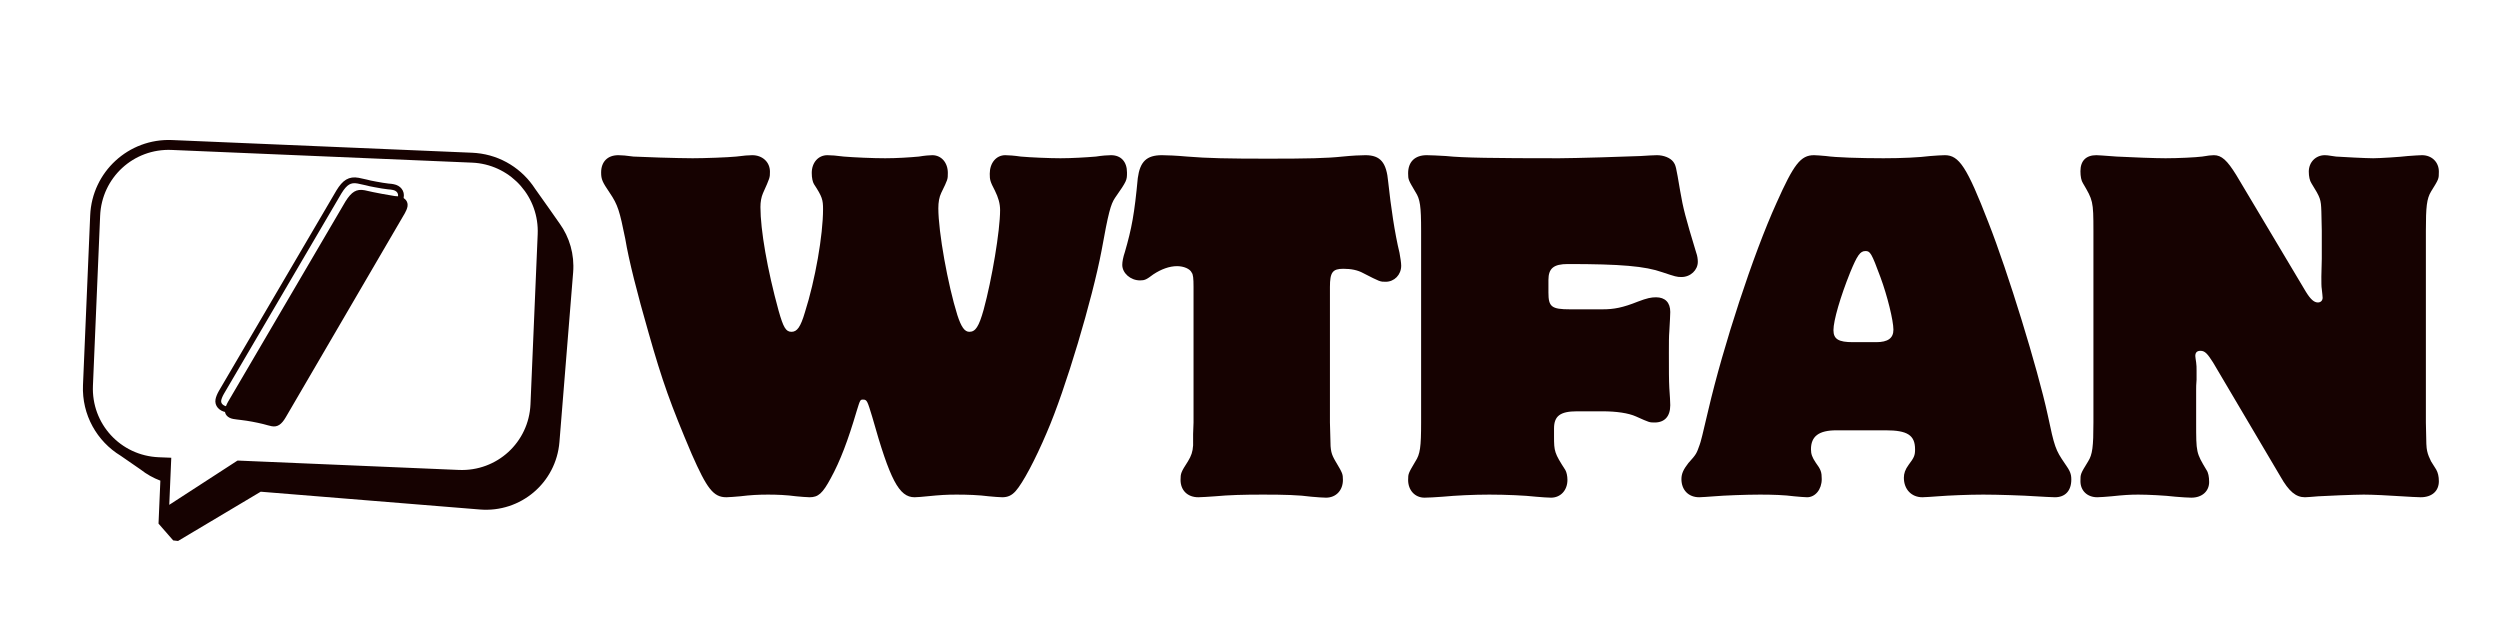
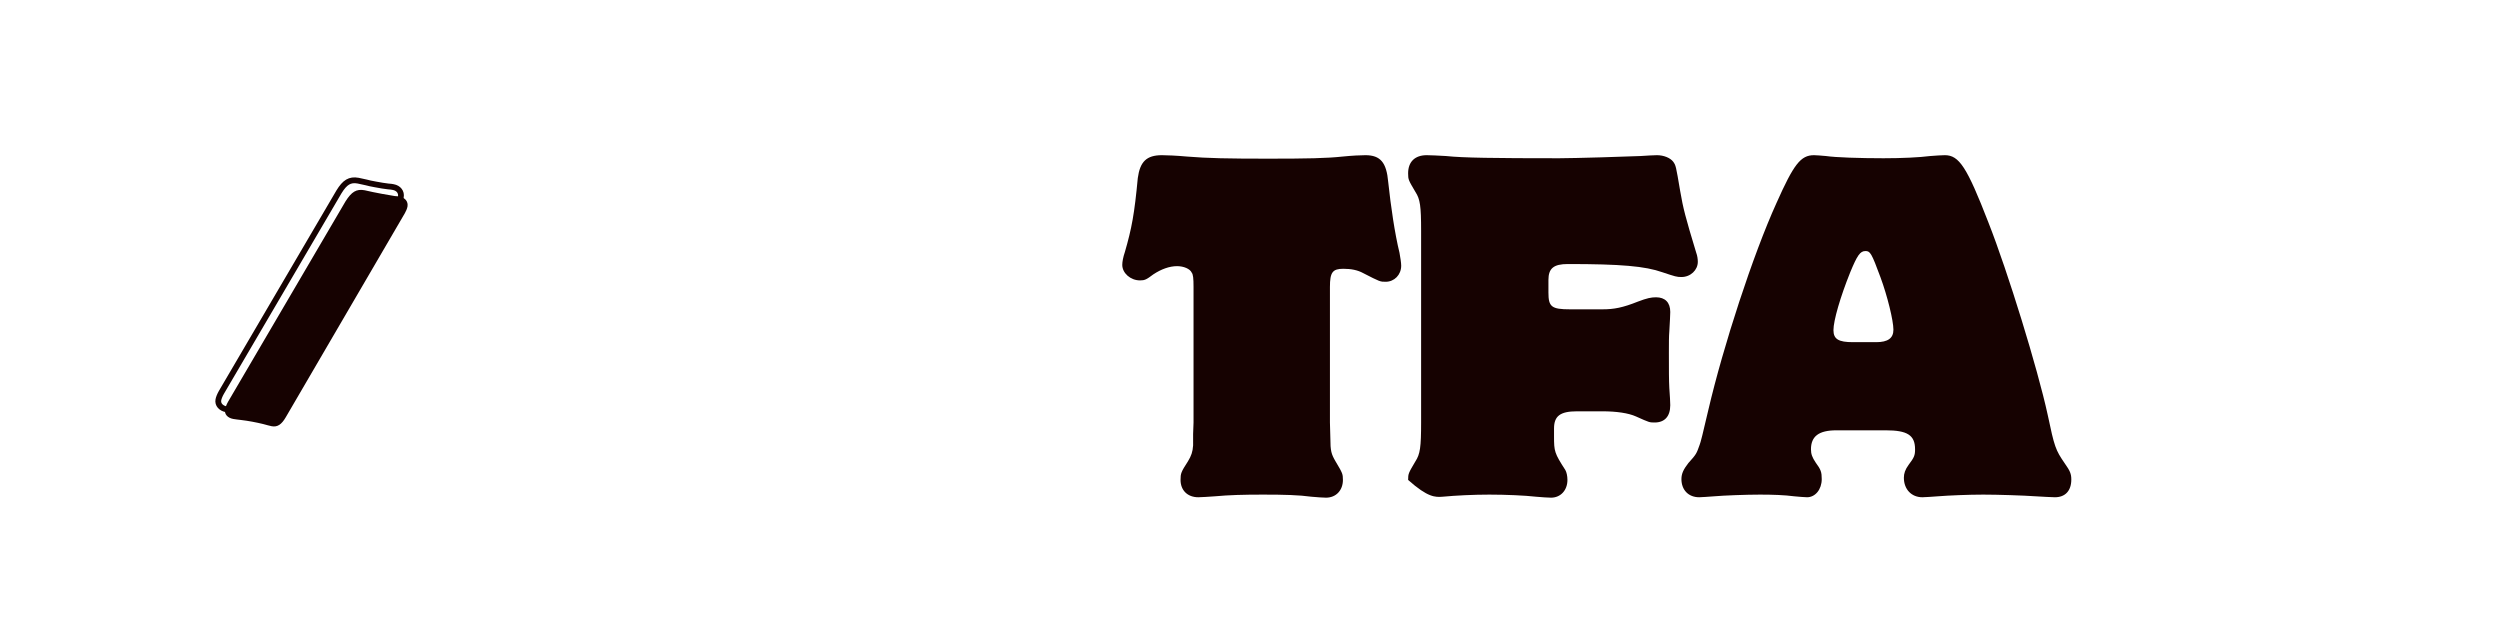
<svg xmlns="http://www.w3.org/2000/svg" width="400" zoomAndPan="magnify" viewBox="0 140 370 90" height="100" preserveAspectRatio="xMidYMid meet" version="1.0">
  <defs>
    <g />
    <clipPath id="95599be5b9">
      <path d="M 12 159 L 85 159 L 85 220 L 12 220 Z M 12 159 " clip-rule="nonzero" />
    </clipPath>
    <clipPath id="2fea65c6fd">
-       <path d="M 14.703 154.797 L 87.715 163.262 L 80.551 225.098 L 7.539 216.633 Z M 14.703 154.797 " clip-rule="nonzero" />
-     </clipPath>
+       </clipPath>
    <clipPath id="b2cbfd620f">
      <path d="M 14.703 154.797 L 87.715 163.262 L 80.551 225.098 L 7.539 216.633 Z M 14.703 154.797 " clip-rule="nonzero" />
    </clipPath>
  </defs>
  <g fill="#160201" fill-opacity="1">
    <g transform="translate(89.983, 211.952)">
      <g>
-         <path d="M 51.578 0 C 53.234 0 54.891 0.062 56.359 0.25 C 57.125 0.312 57.828 0.391 58.344 0.391 C 59.172 0.391 59.75 0.125 60.328 -0.516 C 61.406 -1.719 63.266 -5.234 64.922 -9.141 C 67.734 -15.594 71.703 -29.016 73.047 -36.109 C 74.062 -41.734 74.391 -42.938 75.031 -43.906 C 76.812 -46.453 76.812 -46.531 76.812 -47.672 C 76.812 -49.266 75.922 -50.234 74.453 -50.234 C 73.938 -50.234 73.109 -50.172 72.219 -50.031 C 70.75 -49.906 68.578 -49.781 66.969 -49.781 C 65.375 -49.781 62.438 -49.906 61.094 -50.031 C 60.141 -50.172 59.234 -50.234 58.797 -50.234 C 57.453 -50.234 56.5 -49.078 56.5 -47.484 C 56.5 -46.594 56.562 -46.328 57.266 -44.984 C 57.766 -43.969 58.031 -43.078 58.031 -42.109 C 58.031 -39.047 56.812 -31.828 55.594 -27.359 C 54.891 -24.859 54.391 -24.094 53.484 -24.094 C 52.781 -24.094 52.281 -24.797 51.703 -26.578 C 50.297 -31.062 48.891 -38.859 48.891 -42.375 C 48.891 -43.266 49.016 -44.031 49.328 -44.672 C 50.297 -46.656 50.297 -46.656 50.297 -47.609 C 50.297 -49.141 49.328 -50.234 48 -50.234 C 47.609 -50.234 46.844 -50.172 46.016 -50.031 C 44.672 -49.906 42.75 -49.781 41.031 -49.781 C 39.172 -49.781 36.422 -49.906 34.891 -50.031 C 33.875 -50.172 32.969 -50.234 32.469 -50.234 C 31.125 -50.234 30.156 -49.141 30.156 -47.609 C 30.156 -46.844 30.297 -46.266 30.484 -45.953 C 31.703 -44.094 31.828 -43.641 31.828 -42.234 C 31.828 -38.406 30.672 -31.766 29.141 -26.969 C 28.5 -24.797 27.984 -24.094 27.156 -24.094 C 26.328 -24.094 25.953 -24.734 25.25 -27.219 C 23.578 -33.297 22.562 -39.172 22.562 -42.562 C 22.562 -43.328 22.688 -44.031 22.938 -44.609 C 23.969 -46.906 23.969 -46.906 23.969 -47.797 C 23.969 -49.203 22.875 -50.234 21.344 -50.234 C 20.891 -50.234 20 -50.172 18.984 -50.031 C 17.766 -49.906 14.25 -49.781 12.531 -49.781 C 10.281 -49.781 4.672 -49.969 3.766 -50.031 C 2.812 -50.172 1.984 -50.234 1.531 -50.234 C -0.062 -50.234 -1.016 -49.266 -1.016 -47.672 C -1.016 -46.656 -0.828 -46.266 0.25 -44.672 C 1.469 -42.875 1.719 -41.984 2.562 -37.828 C 3.062 -34.766 4.344 -29.719 6 -23.969 C 8.047 -16.75 9.266 -13.359 12.391 -6 C 14.641 -0.891 15.594 0.391 17.516 0.391 C 18.016 0.391 18.719 0.312 19.562 0.25 C 21.094 0.062 22.297 0 23.703 0 C 25.047 0 26.453 0.062 27.859 0.25 C 28.625 0.312 29.328 0.391 29.844 0.391 C 31.125 0.391 31.766 -0.188 32.969 -2.422 C 34.375 -4.984 35.531 -8.047 36.812 -12.391 C 37.328 -14.062 37.328 -14.062 37.766 -14.062 C 38.344 -14.062 38.406 -13.797 39.109 -11.5 C 41.734 -2.172 43.078 0.391 45.375 0.391 C 45.891 0.391 46.531 0.312 47.234 0.25 C 49.141 0.062 50.109 0 51.578 0 Z M 51.578 0 " />
-       </g>
+         </g>
    </g>
  </g>
  <g fill="#160201" fill-opacity="1">
    <g transform="translate(166.799, 211.952)">
      <g>
        <path d="M 9.844 -10.672 L 9.781 -8.953 L 9.781 -7.281 C 9.719 -6.328 9.516 -5.75 9.016 -4.922 C 7.984 -3.328 7.922 -3.125 7.922 -2.172 C 7.922 -0.641 8.953 0.391 10.547 0.391 C 11.125 0.391 12.016 0.312 13.031 0.25 C 15.078 0.062 17.188 0 20.125 0 C 23.266 0 25.5 0.062 27.281 0.312 C 28.188 0.391 29.016 0.453 29.453 0.453 C 30.938 0.453 31.953 -0.641 31.953 -2.172 C 31.953 -3.062 31.891 -3.188 30.859 -4.922 C 30.234 -6 30.094 -6.453 30.094 -8.375 L 30.031 -10.672 L 30.031 -30.734 C 30.031 -32.906 30.422 -33.422 32.016 -33.422 C 33.172 -33.422 34.125 -33.234 34.953 -32.781 C 37.453 -31.5 37.453 -31.5 38.281 -31.5 C 39.562 -31.5 40.578 -32.531 40.578 -33.875 C 40.578 -34.312 40.453 -35.078 40.328 -35.781 C 39.625 -38.656 39.047 -42.625 38.656 -46.266 C 38.406 -49.141 37.516 -50.234 35.281 -50.234 C 34.578 -50.234 33.297 -50.172 31.891 -50.031 C 29.594 -49.781 26.656 -49.719 20.891 -49.719 C 15.016 -49.719 11.891 -49.781 8.891 -50.031 C 7.344 -50.172 5.875 -50.234 5.172 -50.234 C 2.875 -50.234 1.922 -49.266 1.594 -46.844 C 1.094 -41.531 0.703 -39.438 -0.312 -35.922 C -0.578 -35.141 -0.703 -34.453 -0.703 -34 C -0.703 -32.781 0.516 -31.703 1.922 -31.703 C 2.625 -31.703 2.875 -31.828 3.891 -32.594 C 5.047 -33.359 6.266 -33.812 7.406 -33.812 C 8.375 -33.812 9.328 -33.422 9.578 -32.844 C 9.781 -32.594 9.844 -32.016 9.844 -30.734 Z M 9.844 -10.672 " />
      </g>
    </g>
  </g>
  <g fill="#160201" fill-opacity="1">
    <g transform="translate(206.293, 211.952)">
      <g>
-         <path d="M 4.031 -10.672 C 4.031 -7.031 3.891 -6 3.188 -4.922 C 2.172 -3.188 2.109 -3.125 2.109 -2.172 C 2.109 -0.641 3.125 0.453 4.531 0.453 C 5.047 0.453 6.141 0.391 7.219 0.312 C 9.203 0.125 11.828 0 14.125 0 C 16.547 0 19.422 0.125 21.031 0.312 C 21.984 0.391 22.812 0.453 23.266 0.453 C 24.672 0.453 25.688 -0.641 25.688 -2.172 C 25.688 -2.75 25.562 -3.328 25.375 -3.641 C 23.766 -6.141 23.703 -6.391 23.703 -8.625 L 23.703 -9.781 C 23.703 -11.625 24.609 -12.328 27.094 -12.328 L 30.859 -12.328 C 32.906 -12.328 34.703 -12.078 35.844 -11.562 C 37.828 -10.672 37.828 -10.672 38.594 -10.672 C 40.062 -10.672 40.906 -11.562 40.906 -13.234 C 40.906 -13.672 40.844 -14.703 40.766 -15.781 C 40.703 -16.875 40.703 -18.531 40.703 -21.031 C 40.703 -22.359 40.703 -23.453 40.766 -24.156 C 40.844 -25.5 40.906 -26.656 40.906 -27.031 C 40.906 -28.438 40.141 -29.203 38.797 -29.203 C 38.094 -29.203 37.453 -29.078 36.109 -28.562 C 33.875 -27.672 32.594 -27.422 30.859 -27.422 L 26.078 -27.422 C 23.328 -27.422 22.875 -27.797 22.875 -29.906 L 22.875 -31.766 C 22.875 -33.484 23.641 -34.125 25.75 -34.125 C 33.609 -34.125 37.188 -33.812 39.75 -32.906 C 41.672 -32.266 41.859 -32.203 42.562 -32.203 C 43.906 -32.203 44.984 -33.234 44.984 -34.453 C 44.984 -34.828 44.922 -35.344 44.734 -35.844 C 43.141 -41.094 42.812 -42.375 42.375 -44.922 C 41.734 -48.703 41.734 -48.703 41.344 -49.266 C 40.906 -49.844 39.938 -50.234 38.922 -50.234 C 38.406 -50.234 37.578 -50.172 36.484 -50.109 C 34.953 -50.031 26.578 -49.781 24.469 -49.781 C 14.891 -49.781 10.156 -49.844 7.734 -50.109 C 6.578 -50.172 5.5 -50.234 4.859 -50.234 C 3.125 -50.234 2.109 -49.266 2.109 -47.547 C 2.109 -46.594 2.172 -46.531 3.188 -44.797 C 3.891 -43.719 4.031 -42.688 4.031 -39.047 Z M 4.031 -10.672 " />
+         <path d="M 4.031 -10.672 C 4.031 -7.031 3.891 -6 3.188 -4.922 C 2.172 -3.188 2.109 -3.125 2.109 -2.172 C 5.047 0.453 6.141 0.391 7.219 0.312 C 9.203 0.125 11.828 0 14.125 0 C 16.547 0 19.422 0.125 21.031 0.312 C 21.984 0.391 22.812 0.453 23.266 0.453 C 24.672 0.453 25.688 -0.641 25.688 -2.172 C 25.688 -2.75 25.562 -3.328 25.375 -3.641 C 23.766 -6.141 23.703 -6.391 23.703 -8.625 L 23.703 -9.781 C 23.703 -11.625 24.609 -12.328 27.094 -12.328 L 30.859 -12.328 C 32.906 -12.328 34.703 -12.078 35.844 -11.562 C 37.828 -10.672 37.828 -10.672 38.594 -10.672 C 40.062 -10.672 40.906 -11.562 40.906 -13.234 C 40.906 -13.672 40.844 -14.703 40.766 -15.781 C 40.703 -16.875 40.703 -18.531 40.703 -21.031 C 40.703 -22.359 40.703 -23.453 40.766 -24.156 C 40.844 -25.5 40.906 -26.656 40.906 -27.031 C 40.906 -28.438 40.141 -29.203 38.797 -29.203 C 38.094 -29.203 37.453 -29.078 36.109 -28.562 C 33.875 -27.672 32.594 -27.422 30.859 -27.422 L 26.078 -27.422 C 23.328 -27.422 22.875 -27.797 22.875 -29.906 L 22.875 -31.766 C 22.875 -33.484 23.641 -34.125 25.75 -34.125 C 33.609 -34.125 37.188 -33.812 39.75 -32.906 C 41.672 -32.266 41.859 -32.203 42.562 -32.203 C 43.906 -32.203 44.984 -33.234 44.984 -34.453 C 44.984 -34.828 44.922 -35.344 44.734 -35.844 C 43.141 -41.094 42.812 -42.375 42.375 -44.922 C 41.734 -48.703 41.734 -48.703 41.344 -49.266 C 40.906 -49.844 39.938 -50.234 38.922 -50.234 C 38.406 -50.234 37.578 -50.172 36.484 -50.109 C 34.953 -50.031 26.578 -49.781 24.469 -49.781 C 14.891 -49.781 10.156 -49.844 7.734 -50.109 C 6.578 -50.172 5.5 -50.234 4.859 -50.234 C 3.125 -50.234 2.109 -49.266 2.109 -47.547 C 2.109 -46.594 2.172 -46.531 3.188 -44.797 C 3.891 -43.719 4.031 -42.688 4.031 -39.047 Z M 4.031 -10.672 " />
      </g>
    </g>
  </g>
  <g fill="#160201" fill-opacity="1">
    <g transform="translate(249.429, 211.952)">
      <g>
        <path d="M 29.656 -9.516 C 32.844 -9.516 34 -8.812 34 -6.703 C 34 -5.812 33.875 -5.5 33.047 -4.406 C 32.531 -3.703 32.344 -3.125 32.344 -2.5 C 32.344 -0.766 33.484 0.391 35.078 0.391 C 35.594 0.391 36.422 0.312 37.391 0.25 C 38.922 0.125 41.922 0 44.094 0 C 46.203 0 50.109 0.125 51.828 0.25 C 53.047 0.312 54.125 0.391 54.703 0.391 C 56.234 0.391 57.125 -0.578 57.125 -2.234 C 57.125 -3.062 56.938 -3.516 56.172 -4.594 C 54.766 -6.641 54.641 -7.031 53.625 -11.828 C 52.141 -18.656 47.734 -32.969 44.859 -40.266 C 41.672 -48.5 40.516 -50.234 38.406 -50.234 C 37.891 -50.234 37.125 -50.172 36.234 -50.109 C 34.641 -49.906 32.078 -49.781 29.328 -49.781 C 25.812 -49.781 22.172 -49.906 20.828 -50.109 C 20.125 -50.172 19.359 -50.234 19.047 -50.234 C 17.062 -50.234 16.047 -48.891 13.484 -43.141 C 10.031 -35.531 5.625 -22.047 3.391 -12.469 C 2.625 -9.141 2.234 -7.609 2.109 -7.344 C 1.656 -6.078 1.656 -6 0.453 -4.672 C -0.25 -3.766 -0.578 -3.125 -0.578 -2.297 C -0.578 -0.703 0.453 0.391 2.047 0.391 C 2.5 0.391 3.328 0.312 4.281 0.25 C 5.688 0.125 9.016 0 11.062 0 C 12.906 0 14.703 0.062 16.109 0.25 C 16.875 0.312 17.578 0.391 18.016 0.391 C 19.234 0.391 20.188 -0.766 20.188 -2.297 C 20.188 -3.328 20.062 -3.703 19.297 -4.734 C 18.781 -5.5 18.594 -6 18.594 -6.703 C 18.594 -8.625 19.75 -9.516 22.359 -9.516 Z M 24.797 -22.562 C 22.688 -22.562 21.922 -23 21.922 -24.344 C 21.922 -25.75 22.938 -29.266 24.406 -32.906 C 25.438 -35.406 25.875 -36.047 26.656 -36.047 C 27.359 -36.047 27.547 -35.781 28.891 -32.141 C 29.906 -29.391 30.797 -25.75 30.797 -24.406 C 30.797 -23.141 29.969 -22.562 28.25 -22.562 Z M 24.797 -22.562 " />
      </g>
    </g>
  </g>
  <g fill="#160201" fill-opacity="1">
    <g transform="translate(305.858, 211.952)">
      <g>
-         <path d="M 3.969 -10.672 C 3.969 -7.094 3.828 -5.938 3.188 -4.922 C 2.047 -3.062 2.047 -3.062 2.047 -1.984 C 2.047 -0.578 3.062 0.391 4.531 0.391 C 5.047 0.391 5.875 0.312 6.641 0.25 C 8.438 0.062 9.391 0 10.609 0 C 12.016 0 14.578 0.125 16.109 0.312 C 17.062 0.391 18.016 0.453 18.469 0.453 C 20.062 0.453 21.094 -0.516 21.094 -1.859 C 21.094 -2.625 20.969 -3.266 20.703 -3.641 C 19.172 -6.203 19.172 -6.203 19.172 -10.672 L 19.172 -15.531 C 19.172 -15.844 19.172 -16.359 19.234 -17 L 19.234 -18.344 C 19.234 -18.781 19.234 -19.172 19.172 -19.562 C 19.109 -20 19.047 -20.391 19.047 -20.516 C 19.047 -21.031 19.297 -21.281 19.812 -21.281 C 20.453 -21.281 20.828 -20.891 21.672 -19.562 L 31.641 -2.688 C 32.906 -0.453 33.938 0.391 35.281 0.391 C 35.656 0.391 36.422 0.312 37.25 0.25 C 38.031 0.188 42.75 0 43.969 0 C 45.188 0 47.859 0.125 49.594 0.25 C 50.734 0.312 51.766 0.391 52.406 0.391 C 54.062 0.391 55.094 -0.516 55.094 -1.984 C 55.094 -2.688 54.953 -3.266 54.703 -3.703 L 53.938 -4.922 C 53.688 -5.438 53.484 -5.875 53.359 -6.453 C 53.234 -7.094 53.234 -7.219 53.172 -10.672 L 53.172 -39.047 C 53.172 -42.625 53.297 -43.781 53.938 -44.859 C 55.094 -46.719 55.094 -46.719 55.094 -47.797 C 55.094 -49.203 54.062 -50.234 52.594 -50.234 C 52.219 -50.234 51.375 -50.172 50.484 -50.109 C 49.406 -49.969 46.266 -49.781 45.375 -49.781 C 44.281 -49.781 40.766 -49.969 39.875 -50.031 C 38.531 -50.234 38.469 -50.234 38.219 -50.234 C 36.875 -50.234 35.844 -49.203 35.844 -47.797 C 35.844 -47.094 35.984 -46.453 36.234 -46.078 C 37.578 -43.906 37.641 -43.719 37.703 -41.922 L 37.766 -39.047 L 37.766 -34.891 C 37.703 -32.781 37.703 -32.781 37.703 -32.266 C 37.703 -31.438 37.703 -30.734 37.766 -30.422 C 37.828 -29.844 37.891 -29.328 37.891 -29.141 C 37.891 -28.75 37.641 -28.438 37.188 -28.438 C 36.625 -28.438 36.109 -28.891 35.406 -30.031 L 25.109 -47.297 C 23.766 -49.469 22.938 -50.234 21.797 -50.234 C 21.469 -50.234 20.828 -50.172 20.062 -50.031 C 19.109 -49.906 16.484 -49.781 14.641 -49.781 C 13.297 -49.781 9.656 -49.906 7.406 -50.031 C 5.375 -50.172 4.797 -50.234 4.406 -50.234 C 2.875 -50.234 2.047 -49.406 2.047 -47.859 C 2.047 -47.094 2.172 -46.453 2.422 -46.078 C 3.891 -43.578 3.969 -43.453 3.969 -39.047 Z M 3.969 -10.672 " />
-       </g>
+         </g>
    </g>
  </g>
  <g fill="#160201" fill-opacity="1">
    <g transform="translate(363.055, 211.952)">
      <g />
    </g>
  </g>
  <g clip-path="url(#95599be5b9)">
    <g clip-path="url(#2fea65c6fd)">
      <g clip-path="url(#b2cbfd620f)">
        <path fill="#160201" d="M 70.496 161.398 C 70.297 161.379 70.102 161.367 69.898 161.355 L 25.469 159.477 C 19.035 159.207 13.621 164.188 13.348 170.621 L 12.281 195.762 C 12.098 200.156 14.359 204.074 17.863 206.203 L 20.82 208.246 C 21.691 208.934 22.672 209.484 23.734 209.887 L 23.461 216.246 L 25.926 219.066 C 25.926 219.066 34.785 213.785 38.586 211.523 L 71.031 214.156 C 77.055 214.648 82.309 210.191 82.797 204.168 L 84.824 179.078 C 85.043 176.387 84.281 173.852 82.82 171.824 L 82.789 171.785 C 82.52 171.414 80.449 168.414 79.227 166.734 L 79.203 166.703 C 77.324 163.781 74.176 161.742 70.496 161.398 Z M 70.363 162.852 C 75.75 163.352 79.809 167.949 79.578 173.418 L 78.512 198.57 C 78.273 204.215 73.559 208.539 67.914 208.301 L 35.387 206.922 L 35.156 206.914 L 34.957 207.039 L 25.051 213.465 L 25.348 206.496 L 23.48 206.422 C 17.836 206.18 13.512 201.477 13.754 195.832 L 14.82 170.68 C 15.059 165.035 19.766 160.699 25.41 160.941 L 69.84 162.82 C 70.016 162.828 70.191 162.836 70.363 162.852 Z M 70.363 162.852 " fill-opacity="1" fill-rule="nonzero" />
      </g>
    </g>
  </g>
  <g fill="#160201" fill-opacity="1">
    <g transform="translate(32.215, 198.582)">
      <g>
        <path d="M 27.688 -28.25 C 27.875 -28.578 28.031 -28.922 28.094 -29.266 C 28.219 -29.984 27.75 -30.578 26.953 -30.719 C 26.734 -30.766 26.531 -30.812 26.234 -30.812 C 25.719 -30.891 25.047 -31.016 24.328 -31.141 C 23.75 -31.25 23.312 -31.328 22.969 -31.406 L 21.766 -31.672 C 20.531 -31.906 19.812 -31.438 18.922 -30.031 L 1.531 -0.359 C 1.297 0.062 1.141 0.469 1.094 0.766 C 0.969 1.453 1.453 2.016 2.297 2.172 C 2.609 2.219 2.984 2.281 3.469 2.328 C 4.047 2.391 4.562 2.484 5.109 2.578 C 5.656 2.688 6.25 2.797 6.719 2.922 C 7.25 3.062 7.672 3.188 8 3.25 C 8.844 3.406 9.453 3 10.078 1.922 Z M 27.688 -28.25 " />
      </g>
    </g>
  </g>
  <path stroke-linecap="butt" transform="matrix(0.87, 0.159, -0.159, 0.87, 20.626, 152.972)" fill="none" stroke-linejoin="miter" d="M 45.838 9.959 C 45.982 9.569 46.077 9.13 46.077 8.739 C 46.076 7.922 45.449 7.341 44.524 7.339 C 44.273 7.34 44.035 7.339 43.693 7.387 C 43.114 7.435 42.342 7.437 41.511 7.436 C 40.837 7.433 40.352 7.432 39.958 7.387 L 38.549 7.339 C 37.139 7.341 36.414 8.017 35.74 9.756 L 22.428 46.277 C 22.238 46.81 22.143 47.299 22.144 47.626 C 22.144 48.412 22.82 48.944 23.791 48.946 C 24.136 48.946 24.562 48.944 25.106 48.899 C 25.784 48.847 26.363 48.849 26.992 48.851 C 27.634 48.85 28.307 48.848 28.841 48.895 C 29.47 48.946 29.954 48.992 30.345 48.993 C 31.319 48.99 31.9 48.412 32.386 47.093 Z M 45.838 9.959 " stroke="#160201" stroke-width="0.971" stroke-opacity="1" stroke-miterlimit="4" />
  <g fill="#160201" fill-opacity="1">
    <g transform="translate(55.408, 202.818)">
      <g />
    </g>
  </g>
</svg>